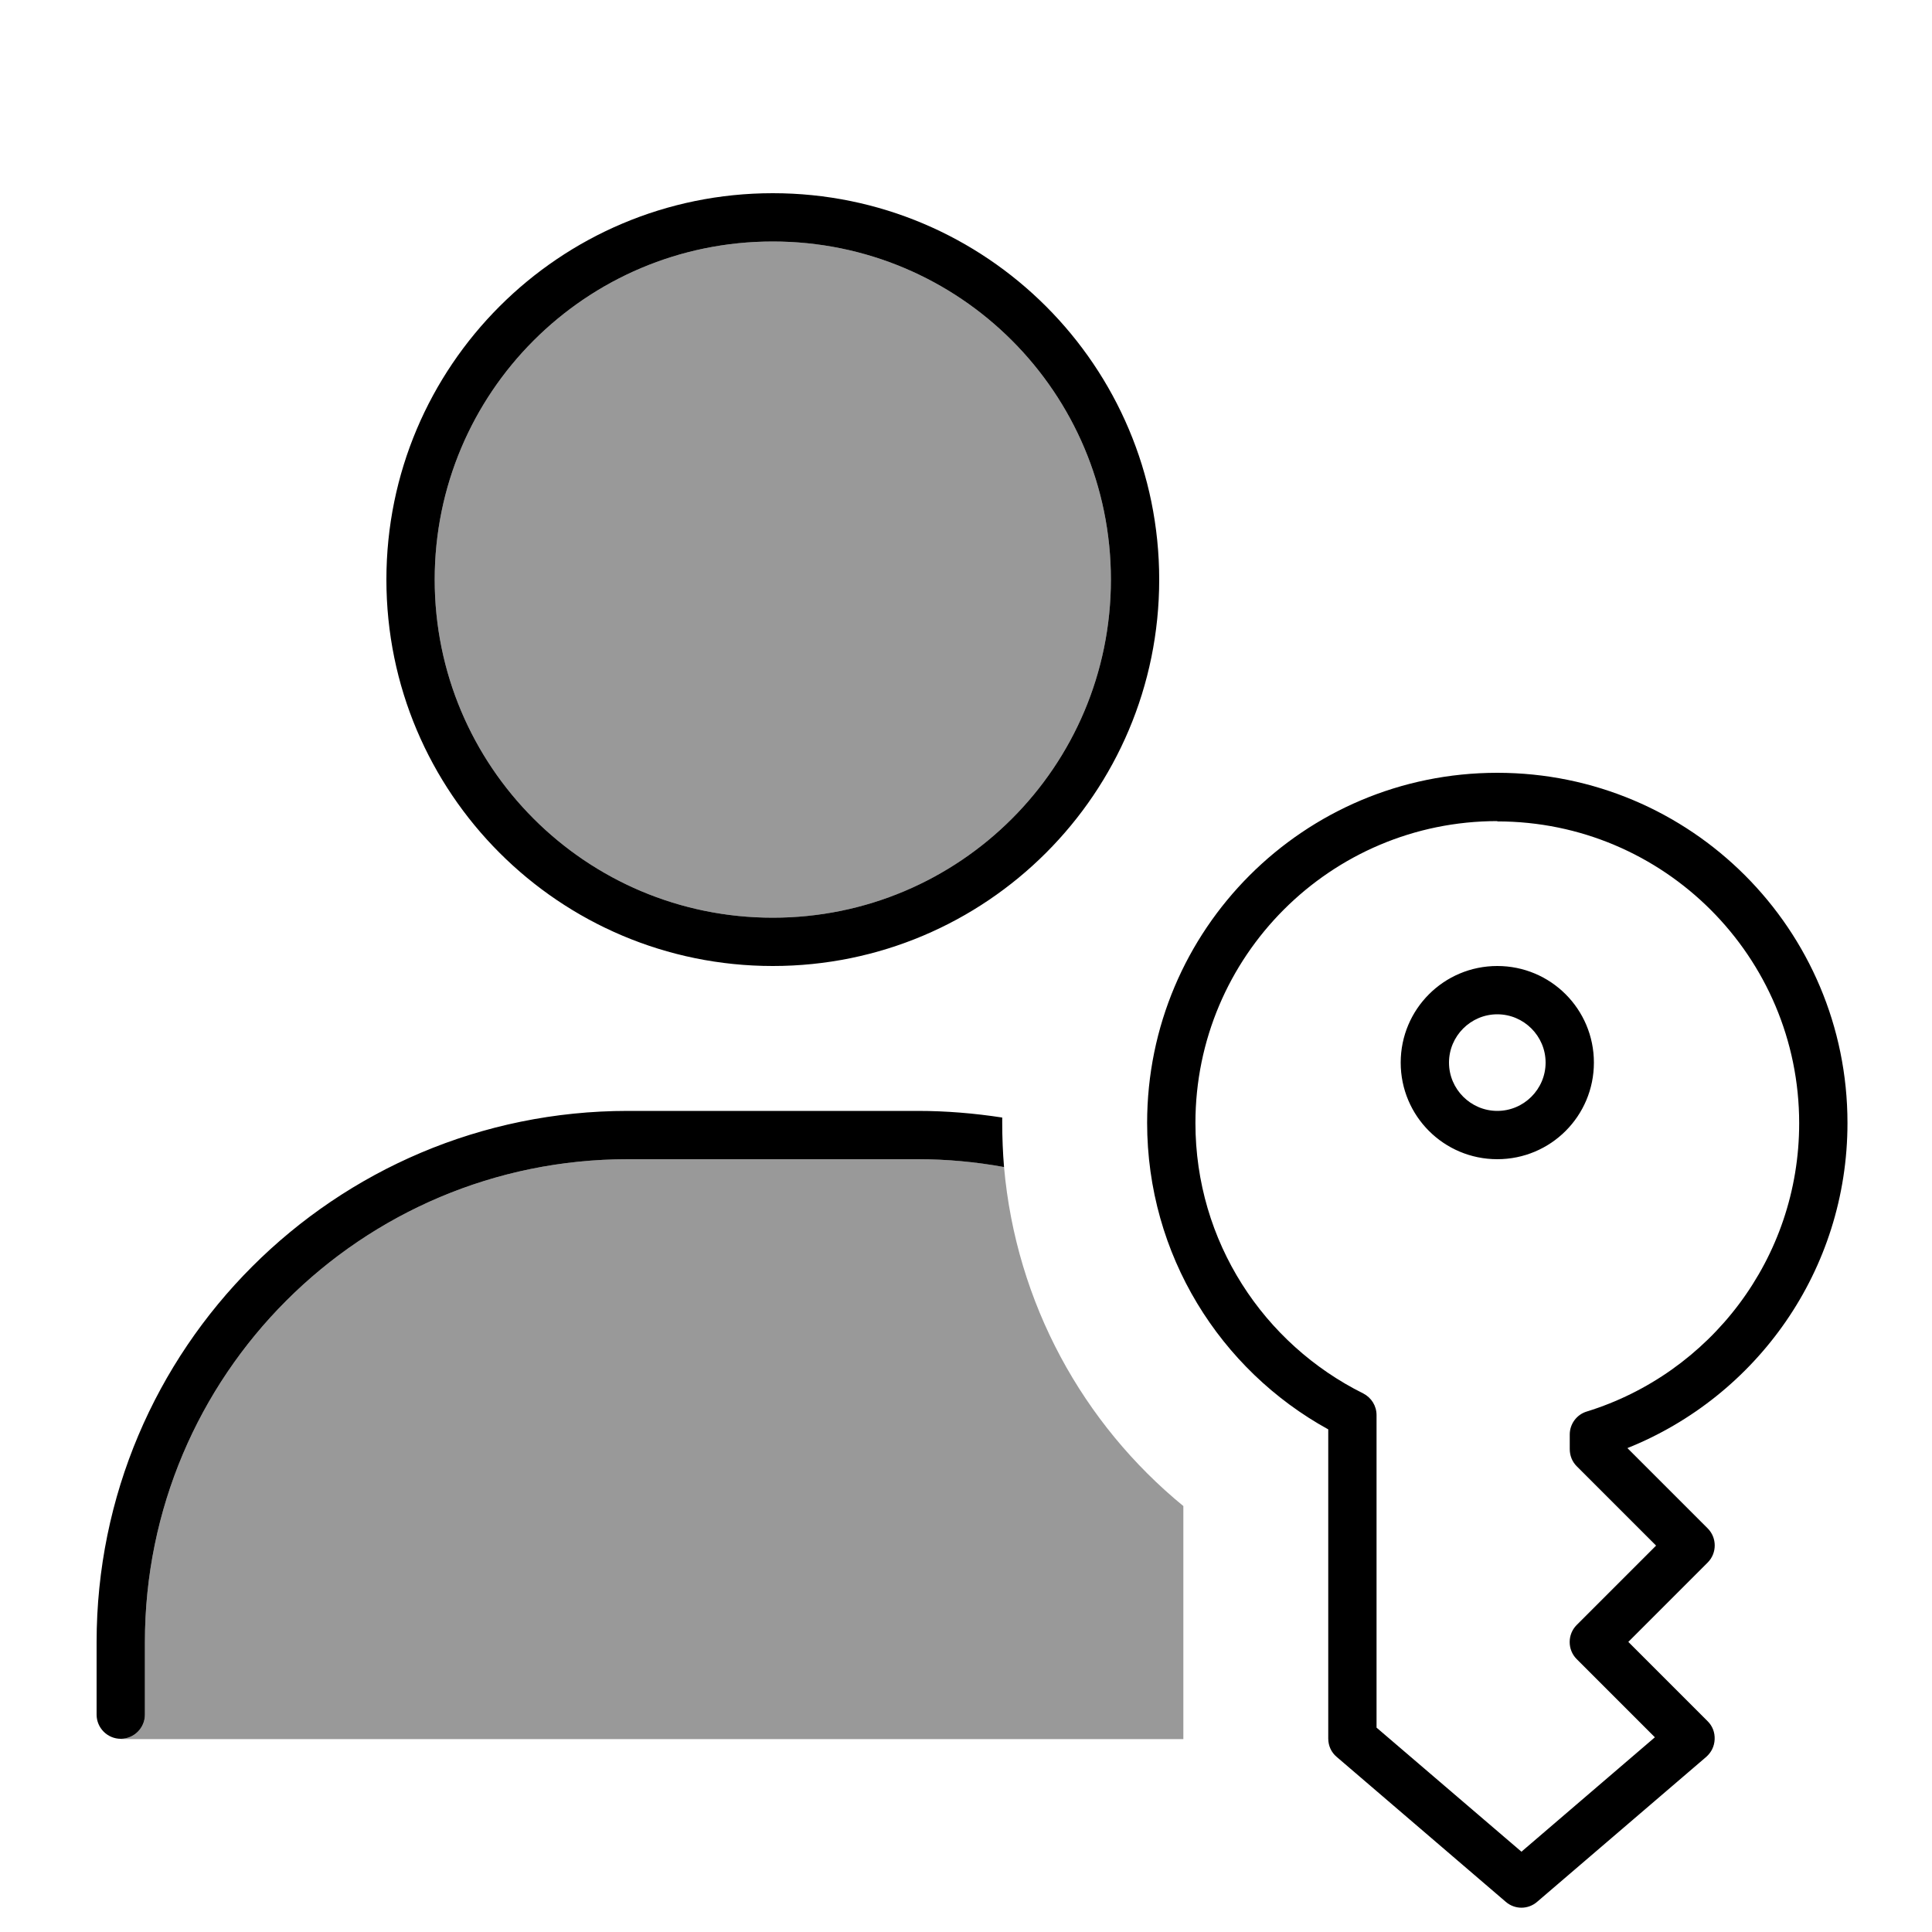
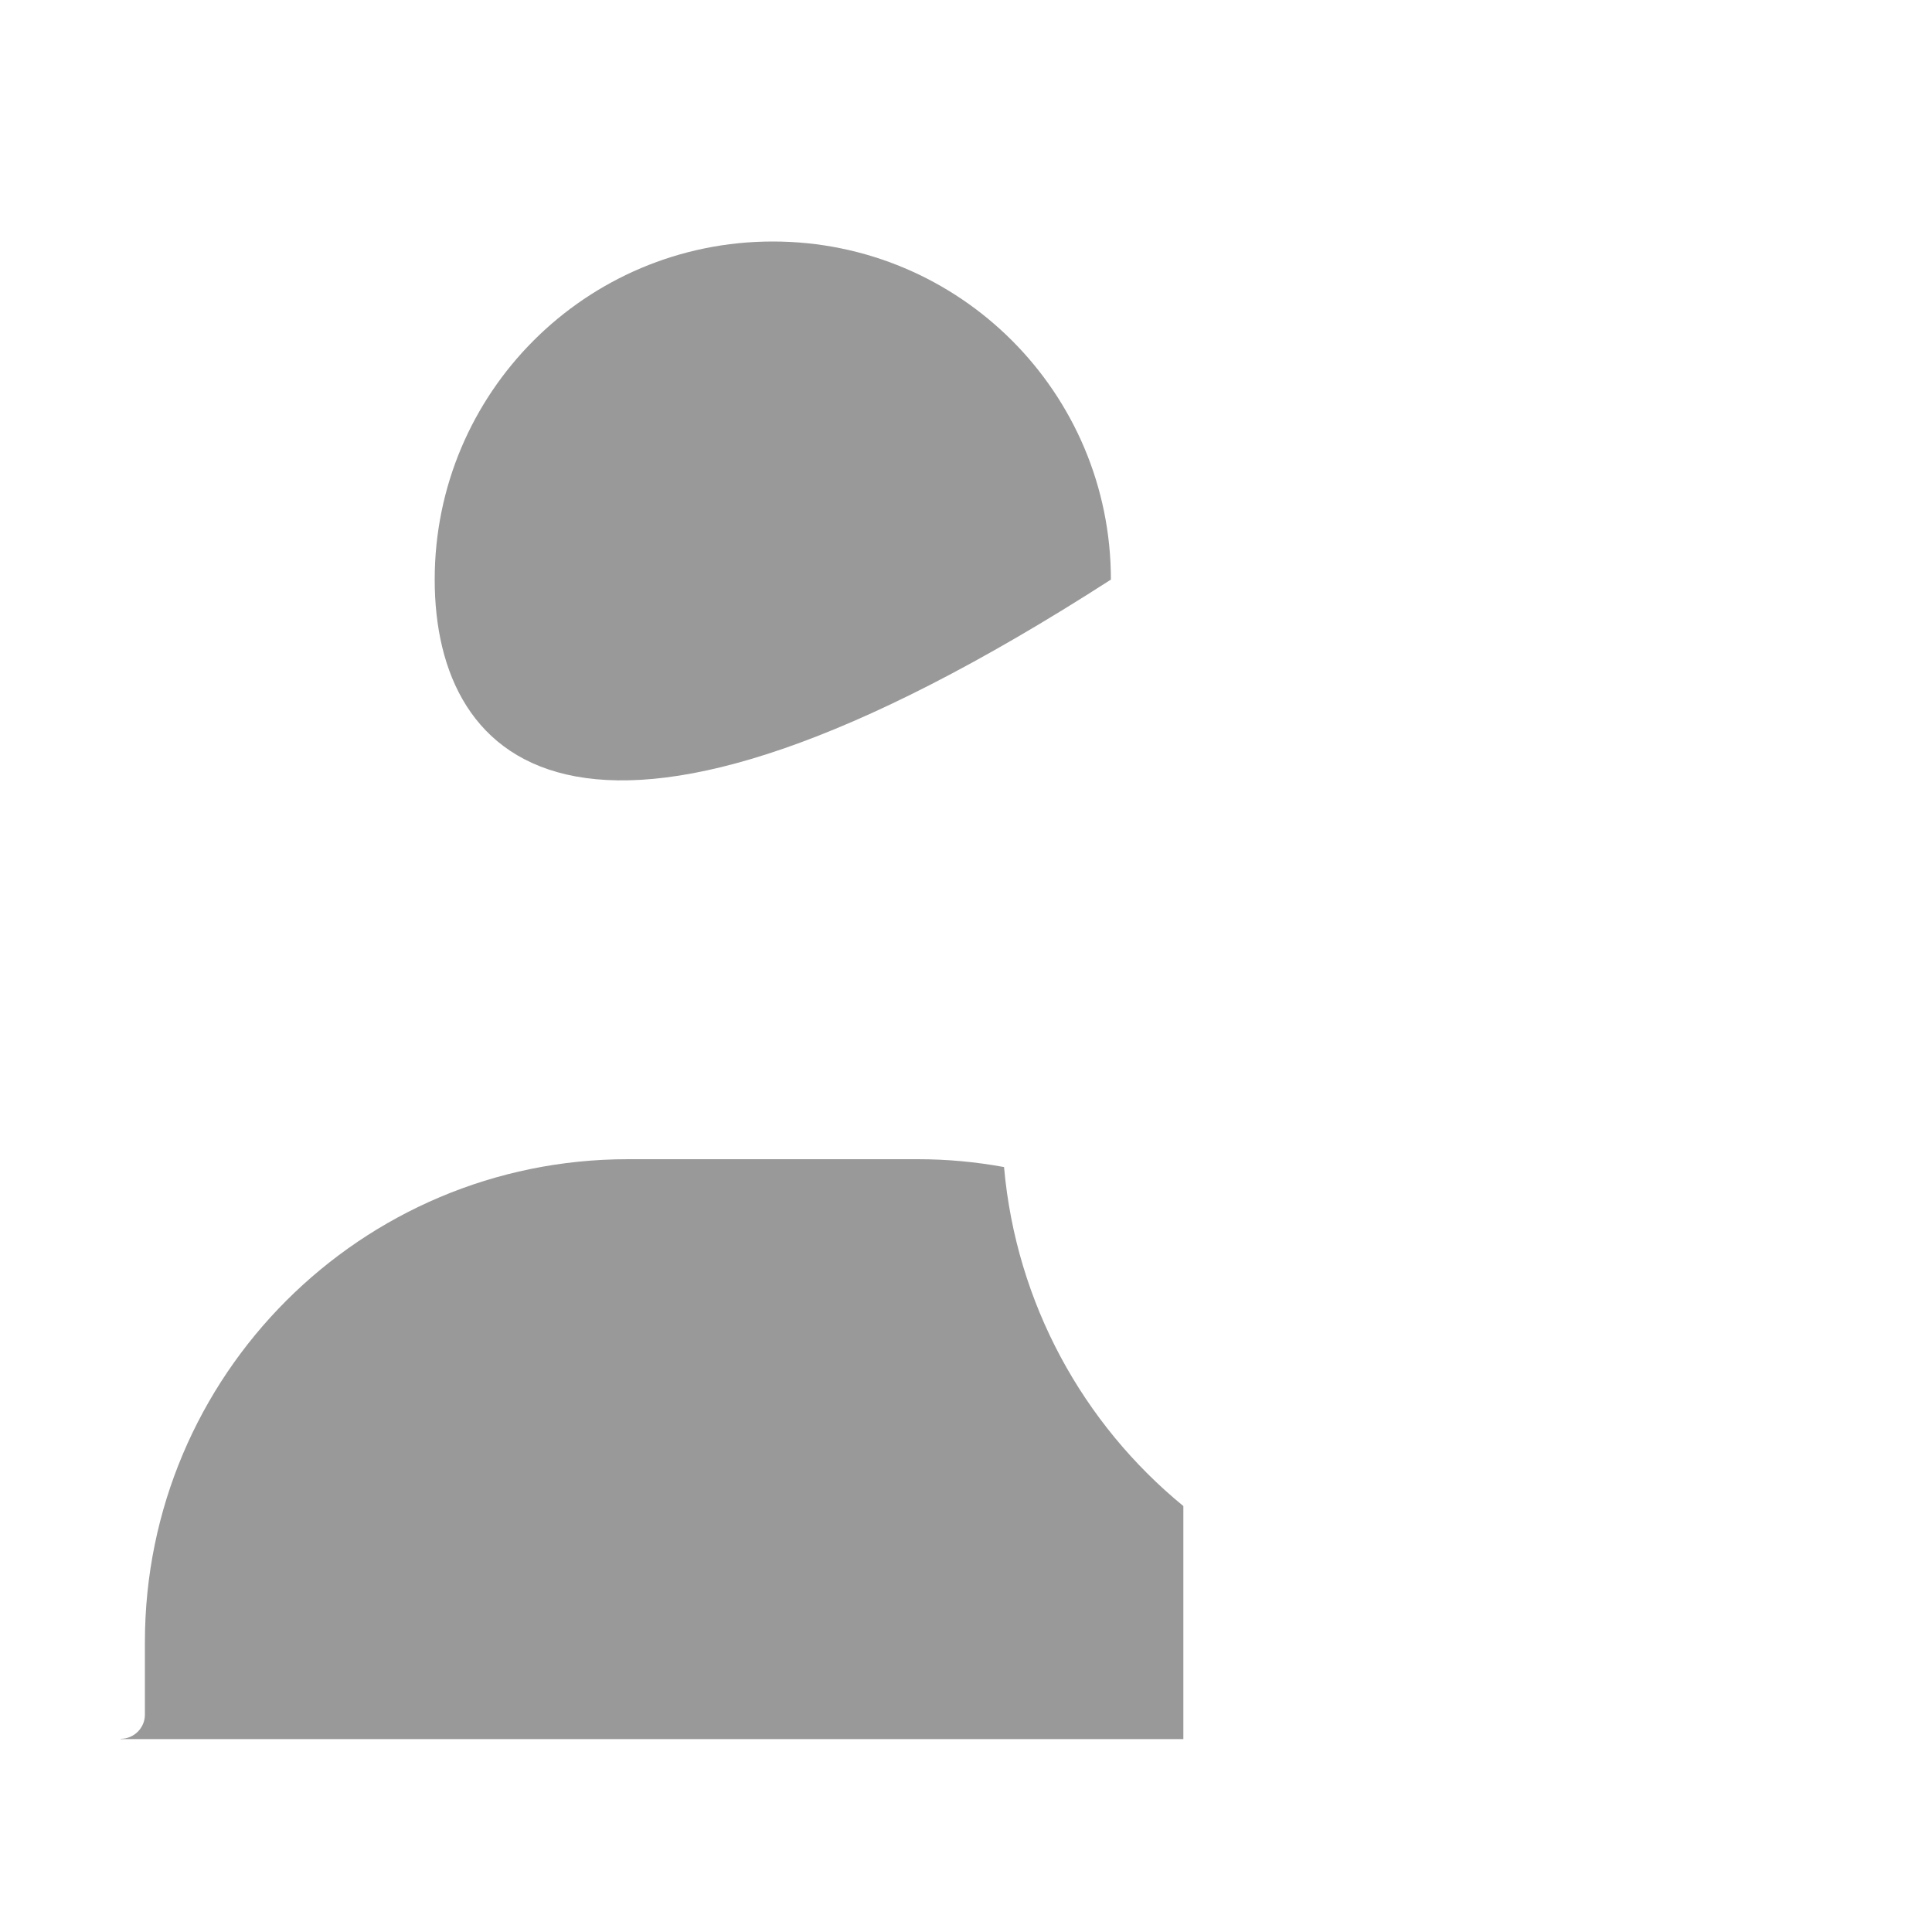
<svg xmlns="http://www.w3.org/2000/svg" viewBox="0 0 640 640">
-   <path opacity=".4" d="M40 576C44.4 576 48 572.4 48 568L48 544C48 455.6 119.6 384 208 384L304 384C313.8 384 323.3 384.9 332.6 386.6C336.6 431.8 358.8 471.7 392 498.9L392 576.1L40 576.1zM368 192C368 253.9 317.9 304 256 304C194.1 304 144 253.9 144 192C144 130.1 194.1 80 256 80C317.9 80 368 130.1 368 192z" />
-   <path d="M368 192C368 130.1 317.9 80 256 80C194.1 80 144 130.1 144 192C144 253.9 194.1 304 256 304C317.9 304 368 253.9 368 192zM128 192C128 121.3 185.3 64 256 64C326.7 64 384 121.3 384 192C384 262.7 326.7 320 256 320C185.3 320 128 262.7 128 192zM48 544L48 568C48 572.4 44.4 576 40 576C35.6 576 32 572.4 32 568L32 544C32 446.8 110.8 368 208 368L304 368C313.5 368 322.9 368.8 332 370.2L332 372C332 376.9 332.2 381.8 332.6 386.6C323.3 384.9 313.7 384 304 384L208 384C119.6 384 48 455.6 48 544zM496 272C440.8 272 396 316.8 396 372C396 411.3 418.6 445.2 451.6 461.6C454.3 463 456 465.7 456 468.8L456 572.3L504 613.4L548.2 575.5L522.3 549.6C519.2 546.5 519.2 541.4 522.3 538.3L548.6 512L522.3 485.7C520.8 484.2 520 482.2 520 480L520 475.2C520 471.7 522.3 468.6 525.6 467.6C566.4 455 596 417 596 372.1C596 316.9 551.2 272.1 496 272.1zM380 372C380 307.9 431.9 256 496 256C560.1 256 612 307.9 612 372C612 420.9 581.8 462.6 539.1 479.7L565.7 506.3C568.8 509.4 568.8 514.5 565.7 517.6L539.4 543.9L565.7 570.2C567.3 571.8 568.1 573.9 568 576.2C567.9 578.5 566.9 580.5 565.2 582L509.2 630C506.2 632.6 501.8 632.6 498.8 630L442.8 582C441 580.5 440 578.3 440 575.9L440 473.5C404.2 453.8 380 415.7 380 371.9zM512 352C512 343.2 504.8 336 496 336C487.2 336 480 343.2 480 352C480 360.8 487.2 368 496 368C504.8 368 512 360.8 512 352zM464 352C464 334.3 478.3 320 496 320C513.7 320 528 334.3 528 352C528 369.7 513.7 384 496 384C478.3 384 464 369.7 464 352z" />
+   <path opacity=".4" d="M40 576C44.4 576 48 572.4 48 568L48 544C48 455.6 119.6 384 208 384L304 384C313.8 384 323.3 384.9 332.6 386.6C336.6 431.8 358.8 471.7 392 498.9L392 576.1L40 576.1zM368 192C194.1 304 144 253.9 144 192C144 130.1 194.1 80 256 80C317.9 80 368 130.1 368 192z" />
</svg>